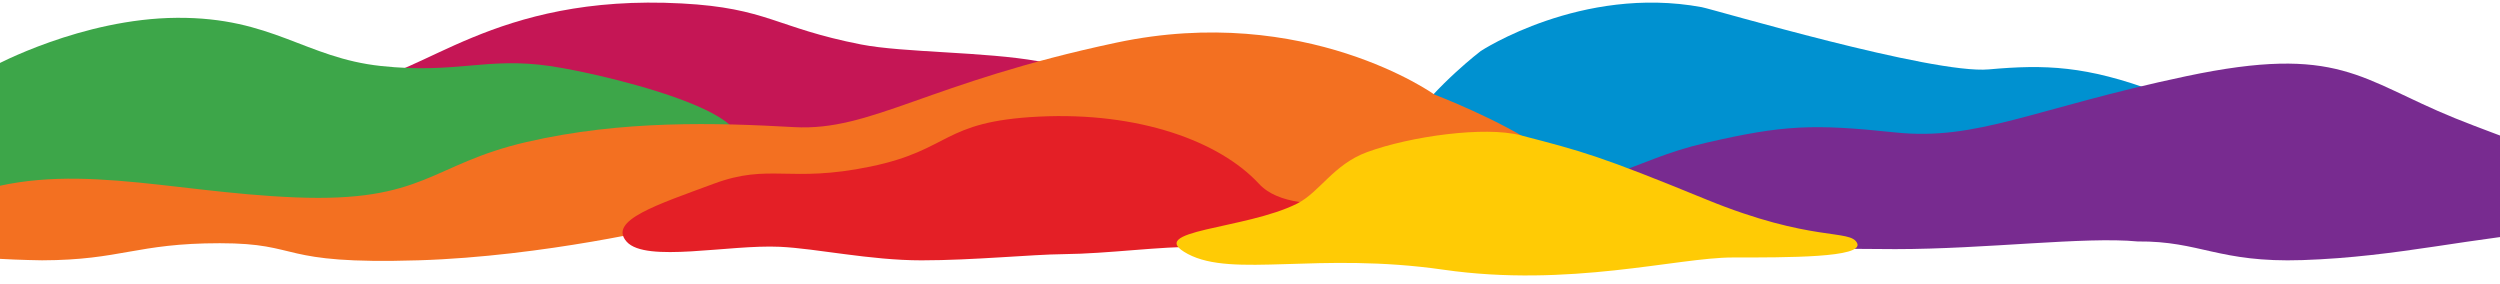
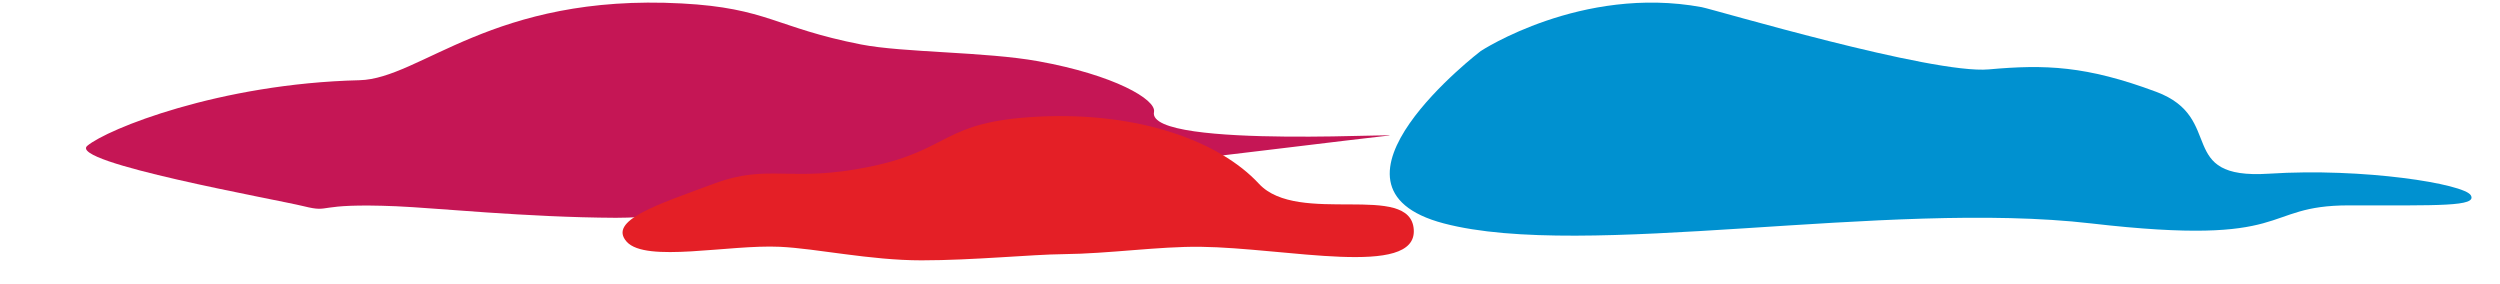
<svg xmlns="http://www.w3.org/2000/svg" viewBox="0 0 1920 218">
  <defs>
    <clipPath id="clip-ORIGO_Template_Blog_default_Image_1">
      <rect width="1920" height="218" />
    </clipPath>
  </defs>
  <g id="ORIGO_Template_Blog_default_Image_1" data-name="ORIGO Template_Blog_default Image – 1" clip-path="url(#clip-ORIGO_Template_Blog_default_Image_1)">
    <g id="color_blobs" data-name="color blobs" transform="translate(-98.646 2)">
      <path id="Path_737" data-name="Path 737" d="M-11218.891-11621.41c-22.062-5.444-181.5-33.643-166.284-46.432s101.3-47.769,209.009-50.362c47.071-1.133,101.976-66.729,247.473-58.966,66.056,3.523,72.095,18.654,137.8,31.513,32.349,6.329,95.284,5.517,135.974,12.859,58.464,10.552,90.925,29.472,88.964,39-6.095,29.615,217.84,14.578,175.782,18.619-23,2.211-506.528,63-589.054,62.637-68.436-.3-139.708-7.672-168.719-8.867C-11211.992-11624.052-11196.831-11615.968-11218.891-11621.41Z" transform="translate(11550.871 11777.809)" fill="#c51655" />
-       <path id="Path_734" data-name="Path 734" d="M-11786.89-11507.166s67.48-36.548,140.648-37.009,98.457,30.783,156.588,37.009,80.987-7.073,129.648,0,214.218,48.078,111.4,77.885-431.352,52.189-576.4,29.237S-11786.89-11507.166-11786.89-11507.166Z" transform="translate(11880.883 11555.855)" fill="#3da649" />
      <path id="Path_739" data-name="Path 739" d="M-11810.947-11485.533s77.289-50.67,169.605-33.69c9.006,1.656,177.241,51.7,220.571,47.808s74.743-2.812,128.512,17.214,13.956,67.58,86.561,62.892,150.051,7.854,155.089,16.6-24.474,7.735-93.631,7.735-40.528,32.073-197.954,13.857-389.193,28.371-497.113,0S-11810.947-11485.533-11810.947-11485.533Z" transform="translate(13046.842 11522.704)" fill="#0091d0" />
-       <path id="Path_735" data-name="Path 735" d="M-10881.09-11489.92s-98.809-70.709-244.11-39.914-188.153,68.238-247.584,64.918-131.942-5.615-205.691,11.463-77.812,46.5-177.4,42.5-178.658-30.215-256.688,0c-19.248,7.365-54.214,14.79-49.754,30.724,4.847,10.254,54.245,16.758,111.872,17.6,60.775-.146,72.36-13.127,136.516-13.127s42.817,16.5,152.566,13.127c96.8-2.975,193.869-26.414,193.869-26.414s492.326,24.193,640.353,0S-10881.09-11489.92-10881.09-11489.92Z" transform="translate(12081.383 11560.55)" fill="#f37021" />
-       <path id="Path_740" data-name="Path 740" d="M-11049.884-11506.5c-72.85-29.578-88.72-57.049-206.347-32.2s-160.2,49.834-223.434,43.176-85.711-5.793-145.413,7.984-77.064,38.525-157.681,35.3-102.32,6.264-107.914,12.279,62.852,14.857,139.641,14.857,87.346,19.2,271.367,19.2c69.605,0,145.733-9.768,186.124-5.893,48.272-.439,61.972,16.467,126.645,14.322,74.358-2.465,130.326-17.844,202.063-22.906C-10845-11439.9-10977.034-11476.916-11049.884-11506.5Z" transform="translate(13033.832 11595.23)" fill="#782b90" />
      <path id="Path_736" data-name="Path 736" d="M-11366.189-11189.326c-39.1-1.846-102.876,12.488-117.6-3.863s23.649-28.524,66.774-44.535,57.981-.3,120.354-13.193,54.368-34.643,129.133-38.368c77.315-3.853,139.2,19.044,169.285,51.562s116.572-1.993,118.907,35.24-98.027,13.925-163.836,13.158c-31.98-.373-70.406,5.329-105.3,5.659-24.364.23-69.236,4.749-108.941,4.749S-11337.554-11187.978-11366.189-11189.326Z" transform="translate(12063.758 11376.861)" fill="#e41f26" />
-       <path id="Path_745" data-name="Path 745" d="M-11781.543-11402.5c17.159-8.653,27.918-30.1,53.718-39.533,33.62-12.294,90.437-19.979,117.68-12.925,47.964,12.417,61.215,15.908,142.682,49.288s110.912,22.487,115.963,33.635-53.417,10.954-95.756,10.954-125.535,23.261-221.914,9.389-161.67,6.444-196.41-12.106S-11821.266-11382.464-11781.543-11402.5Z" transform="translate(12876.449 11556.833)" fill="#ffcb05" />
    </g>
  </g>
</svg>